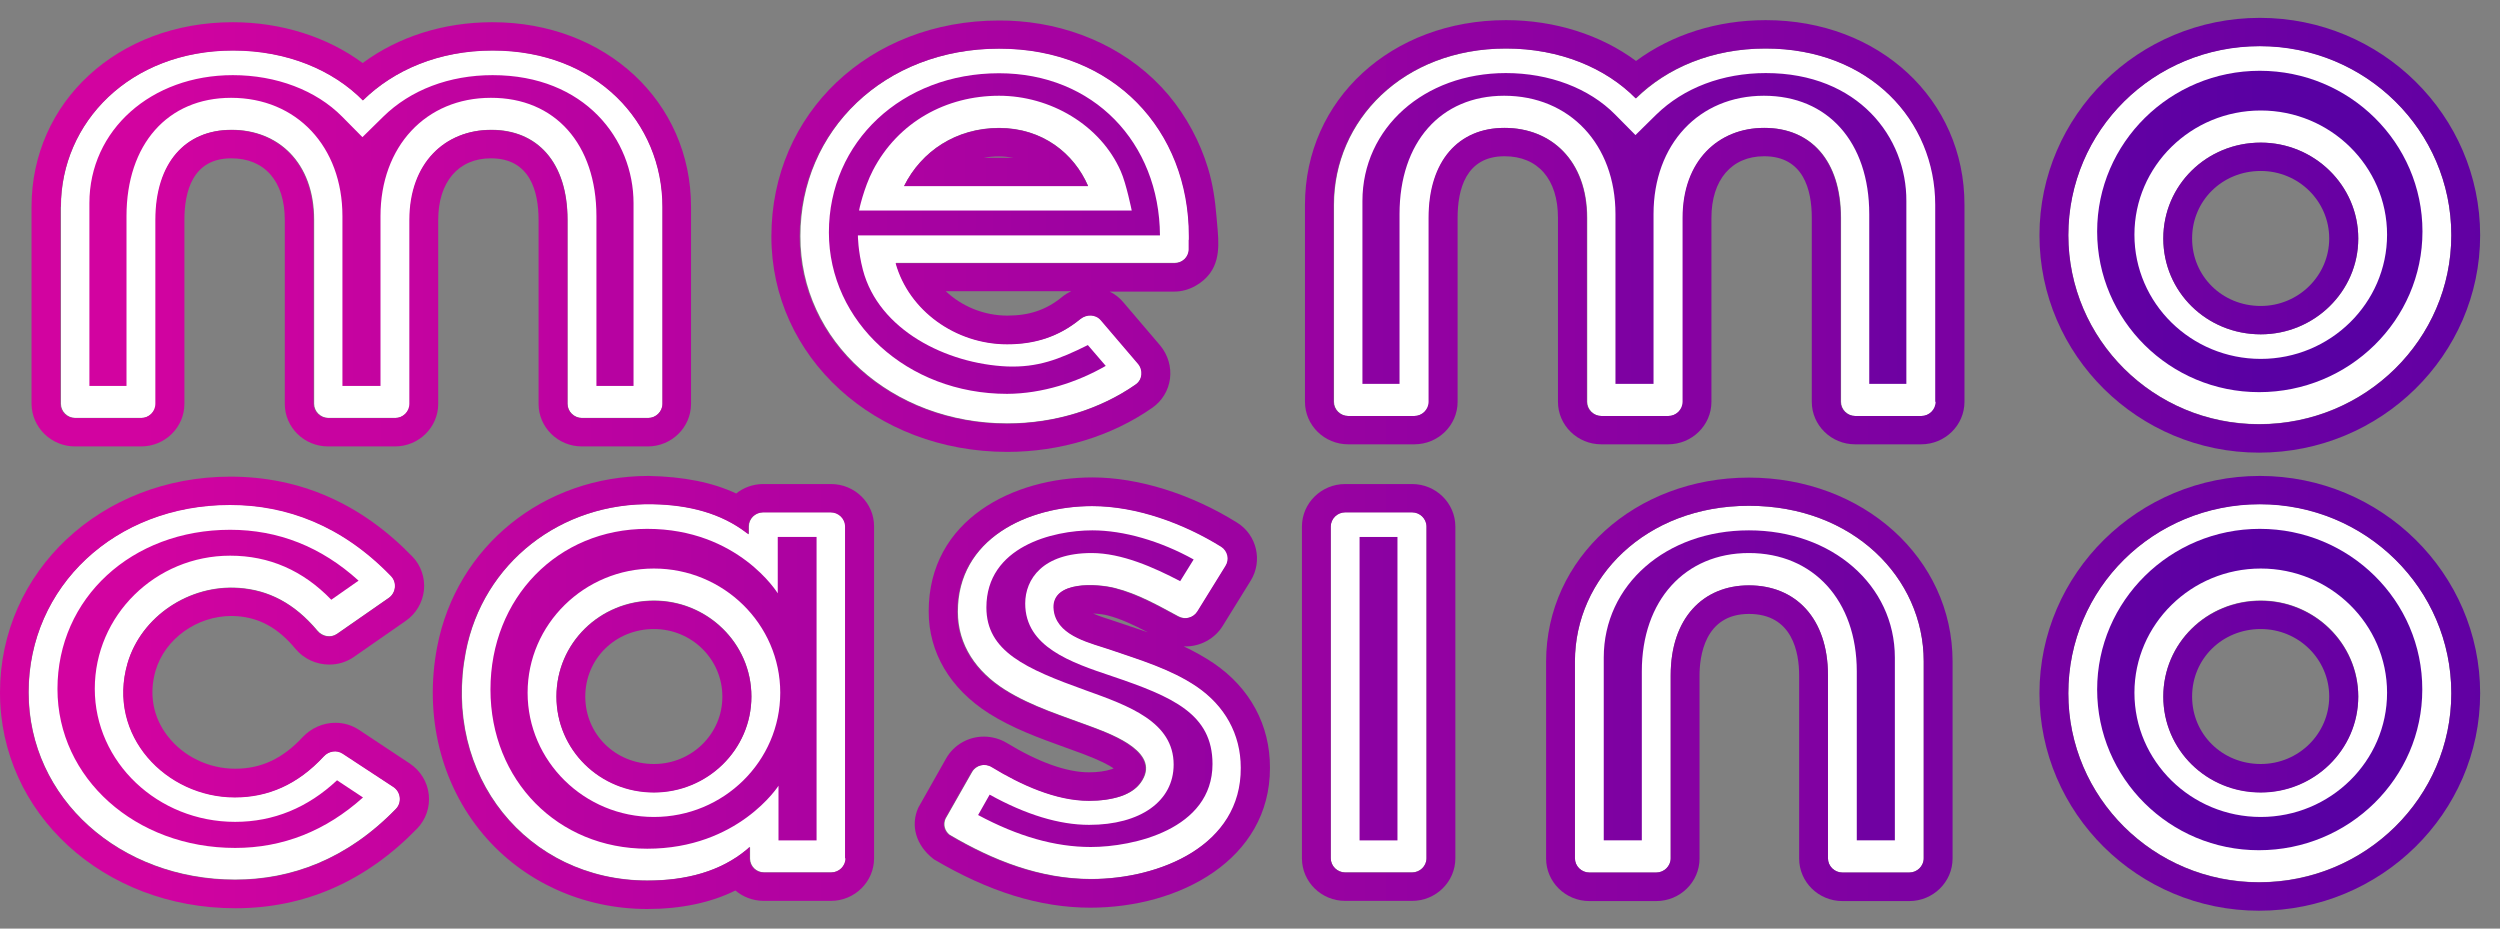
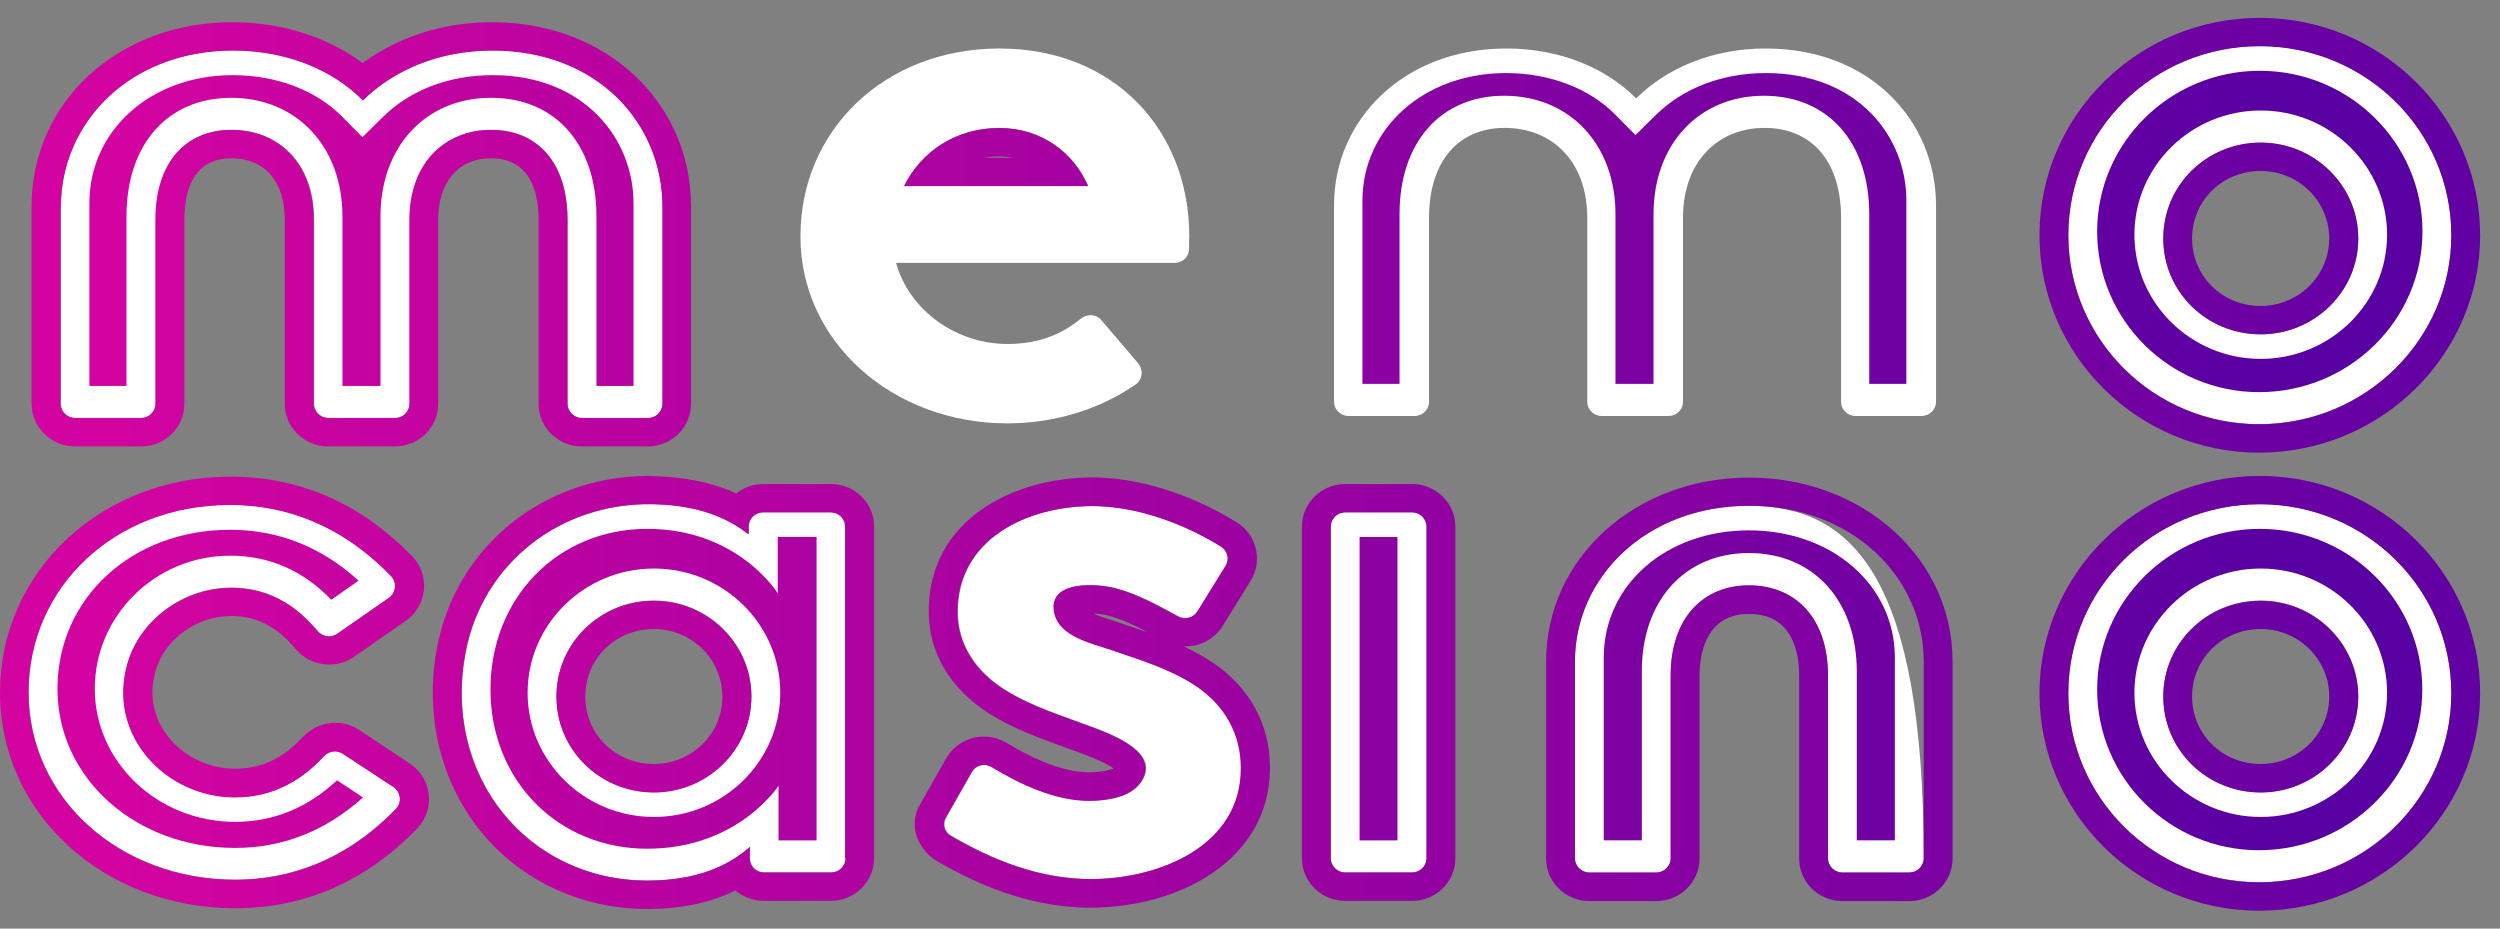
<svg xmlns="http://www.w3.org/2000/svg" width="70" height="26" viewBox="0 0 70 26" fill="none">
  <rect x="0" y="0" width="70" height="26" fill="#808080" stroke="none" />
  <path d="M63.275 14.115C60.293 14.115 57.913 16.476 57.913 19.408C57.913 22.319 60.293 24.701 63.254 24.701C66.236 24.701 68.637 22.319 68.637 19.408C68.637 16.476 66.236 14.115 63.275 14.115ZM63.302 22.182C61.789 22.182 60.573 20.991 60.573 19.498C60.573 18.011 61.784 16.814 63.302 16.814C64.793 16.814 66.032 18.005 66.032 19.498C66.026 20.991 64.793 22.182 63.302 22.182Z" fill="white" />
  <path d="M9.6 21.096C9.433 20.985 9.212 21.022 9.072 21.17C8.335 21.964 7.505 22.319 6.579 22.319C4.657 22.319 2.989 20.588 3.575 18.566C3.958 17.253 5.303 16.359 6.692 16.459C7.511 16.517 8.238 16.883 8.889 17.655C9.024 17.82 9.261 17.867 9.438 17.745L10.892 16.735C11.091 16.597 11.123 16.3 10.956 16.126C9.584 14.707 8.028 14.13 6.445 14.13C3.225 14.13 0.803 16.422 0.803 19.381C0.803 22.361 3.365 24.627 6.585 24.627C8.162 24.627 9.718 24.055 11.091 22.642C11.263 22.467 11.226 22.165 11.021 22.033L9.6 21.096Z" fill="white" />
  <path d="M39.539 14.342H37.666C37.445 14.342 37.262 14.522 37.262 14.739V24.029C37.262 24.246 37.445 24.426 37.666 24.426H39.539C39.76 24.426 39.943 24.246 39.943 24.029V14.744C39.943 14.522 39.76 14.342 39.539 14.342Z" fill="white" />
-   <path d="M48.97 14.162C46.079 14.162 44.098 16.179 44.098 18.519V24.034C44.098 24.251 44.281 24.431 44.502 24.431H46.375C46.596 24.431 46.779 24.251 46.779 24.034V18.91C46.779 17.306 47.689 16.391 48.97 16.391C50.273 16.391 51.183 17.306 51.183 18.91V24.034C51.183 24.251 51.366 24.431 51.587 24.431H53.46C53.681 24.431 53.864 24.251 53.864 24.034V18.519C53.864 16.179 51.883 14.162 48.97 14.162Z" fill="white" />
+   <path d="M48.97 14.162C46.079 14.162 44.098 16.179 44.098 18.519V24.034C44.098 24.251 44.281 24.431 44.502 24.431H46.375C46.596 24.431 46.779 24.251 46.779 24.034V18.91C46.779 17.306 47.689 16.391 48.97 16.391C50.273 16.391 51.183 17.306 51.183 18.91V24.034C51.183 24.251 51.366 24.431 51.587 24.431H53.46C53.681 24.431 53.864 24.251 53.864 24.034C53.864 16.179 51.883 14.162 48.97 14.162Z" fill="white" />
  <path d="M15.893 6.154V11.304C15.893 11.521 16.076 11.701 16.297 11.701H18.149C18.37 11.701 18.553 11.521 18.553 11.304V5.789C18.553 3.428 16.711 1.411 13.799 1.411C12.286 1.411 11.026 1.962 10.165 2.808C9.325 1.962 8.044 1.411 6.531 1.411C3.64 1.411 1.707 3.428 1.707 5.789V11.304C1.707 11.521 1.89 11.701 2.111 11.701H3.963C4.184 11.701 4.367 11.521 4.367 11.304V6.154C4.367 4.55 5.206 3.634 6.488 3.634C7.791 3.634 8.797 4.55 8.797 6.154V11.304C8.797 11.521 8.98 11.701 9.201 11.701H11.075C11.295 11.701 11.478 11.521 11.478 11.304V6.154C11.478 4.55 12.48 3.634 13.761 3.634C15.053 3.634 15.893 4.55 15.893 6.154Z" fill="white" />
  <path d="M49.445 1.358C47.932 1.358 46.672 1.908 45.811 2.755C44.971 1.908 43.69 1.358 42.177 1.358C39.286 1.358 37.353 3.374 37.353 5.735V11.251C37.353 11.468 37.536 11.648 37.757 11.648H39.609C39.83 11.648 40.013 11.468 40.013 11.251V6.1C40.013 4.497 40.852 3.581 42.134 3.581C43.437 3.581 44.443 4.497 44.443 6.1V11.251C44.443 11.468 44.626 11.648 44.847 11.648H46.721C46.941 11.648 47.124 11.468 47.124 11.251V6.1C47.124 4.497 48.126 3.581 49.407 3.581C50.71 3.581 51.55 4.497 51.55 6.1V11.251C51.55 11.468 51.733 11.648 51.954 11.648H53.806C54.026 11.648 54.209 11.468 54.209 11.251V5.735C54.199 3.374 52.357 1.358 49.445 1.358Z" fill="white" />
  <path d="M63.254 11.875C66.236 11.875 68.637 9.494 68.637 6.582C68.637 3.65 66.236 1.289 63.275 1.289C60.293 1.289 57.913 3.65 57.913 6.582C57.919 9.494 60.293 11.875 63.254 11.875ZM63.302 3.994C64.793 3.994 66.032 5.185 66.032 6.678C66.032 8.165 64.799 9.361 63.302 9.361C61.789 9.361 60.573 8.17 60.573 6.678C60.573 5.185 61.784 3.994 63.302 3.994Z" fill="white" />
  <path d="M23.269 14.342H21.369C21.148 14.347 20.97 14.522 20.97 14.739V14.956L20.916 14.919C20.195 14.368 19.296 14.136 18.295 14.114C15.716 14.061 13.525 15.755 13.046 18.248C12.378 21.705 14.763 24.653 18.133 24.653C19.215 24.653 20.184 24.399 20.922 23.78L20.997 23.711V23.727C20.997 23.727 20.997 23.727 21.003 23.727V24.044C21.008 24.256 21.18 24.425 21.396 24.425H23.28C23.501 24.425 23.684 24.245 23.684 24.029V14.744C23.673 14.522 23.495 14.342 23.269 14.342ZM18.311 22.181C16.798 22.181 15.581 20.99 15.581 19.497C15.581 18.01 16.793 16.814 18.311 16.814C19.802 16.814 21.04 18.005 21.04 19.497C21.04 20.99 19.802 22.181 18.311 22.181Z" fill="white" />
  <path d="M28.206 11.854C29.541 11.854 30.817 11.452 31.808 10.758C31.996 10.626 32.018 10.351 31.872 10.176L30.833 8.959C30.688 8.789 30.435 8.784 30.257 8.927C29.643 9.43 28.971 9.631 28.211 9.631C26.768 9.631 25.46 8.689 25.089 7.36H32.895C33.116 7.36 33.294 7.186 33.294 6.969V6.704H33.299V6.609C33.299 3.65 31.199 1.358 27.985 1.358C24.766 1.358 22.413 3.65 22.413 6.609C22.402 9.562 24.986 11.854 28.206 11.854ZM27.974 3.581C29.186 3.581 30.074 4.29 30.467 5.206H25.315C25.805 4.221 26.785 3.581 27.974 3.581Z" fill="white" />
  <path d="M33.52 19.217C32.798 18.73 31.942 18.476 31.124 18.195C30.575 18.005 29.692 17.83 29.536 17.169C29.52 17.11 29.514 17.052 29.514 17.005C29.493 16.258 30.726 16.338 31.226 16.465C31.861 16.623 32.432 16.952 33.003 17.259C33.191 17.359 33.428 17.301 33.541 17.116L34.327 15.845C34.44 15.66 34.392 15.417 34.209 15.306C33.159 14.654 31.84 14.167 30.596 14.167C28.777 14.167 26.822 15.083 26.822 17.126C26.822 18.069 27.35 18.809 28.136 19.307C28.901 19.789 29.778 20.048 30.618 20.366C31.189 20.583 32.54 21.091 31.942 21.917C31.818 22.091 31.625 22.208 31.42 22.282C31.129 22.383 30.806 22.419 30.505 22.419C29.573 22.419 28.594 21.97 27.786 21.477C27.587 21.356 27.334 21.419 27.221 21.615L26.478 22.922C26.408 23.081 26.451 23.261 26.591 23.372C27.802 24.087 29.127 24.611 30.553 24.611C32.486 24.611 34.774 23.669 34.774 21.493C34.758 20.546 34.306 19.752 33.52 19.217Z" fill="white" />
  <path d="M63.301 16.824C61.788 16.824 60.572 18.015 60.572 19.508C60.572 20.995 61.783 22.191 63.301 22.191C64.793 22.191 66.031 21 66.031 19.508C66.025 18.015 64.793 16.824 63.301 16.824ZM63.301 21.392C62.225 21.392 61.379 20.561 61.379 19.503C61.379 18.444 62.225 17.613 63.301 17.613C64.362 17.613 65.218 18.46 65.218 19.503C65.218 20.545 64.362 21.392 63.301 21.392Z" fill="url(#paint0_linear_24404_62462)" />
  <path d="M63.275 13.326C59.872 13.326 57.105 16.057 57.105 19.413C57.105 22.769 59.861 25.5 63.253 25.5C66.666 25.5 69.444 22.769 69.444 19.413C69.444 16.057 66.677 13.326 63.275 13.326ZM63.253 24.706C60.292 24.706 57.913 22.324 57.913 19.413C57.913 16.48 60.292 14.12 63.275 14.12C66.236 14.12 68.637 16.48 68.637 19.413C68.637 22.324 66.236 24.706 63.253 24.706Z" fill="url(#paint1_linear_24404_62462)" />
  <path d="M10.057 20.439C9.858 20.307 9.631 20.238 9.389 20.238C9.045 20.238 8.716 20.386 8.479 20.635C7.914 21.244 7.311 21.524 6.584 21.524C5.841 21.524 5.131 21.18 4.689 20.603C4.285 20.079 4.167 19.433 4.355 18.782C4.614 17.893 5.508 17.247 6.482 17.247L6.638 17.253C7.273 17.3 7.79 17.586 8.269 18.163C8.506 18.449 8.856 18.608 9.222 18.608C9.47 18.608 9.707 18.534 9.906 18.396L11.36 17.385C11.65 17.184 11.833 16.872 11.871 16.522C11.903 16.178 11.79 15.834 11.548 15.585C10.111 14.098 8.399 13.346 6.45 13.346C2.832 13.346 0 15.998 0 19.391C0 22.779 2.896 25.431 6.59 25.431C8.533 25.431 10.245 24.679 11.683 23.197C11.925 22.943 12.043 22.599 12.006 22.25C11.968 21.895 11.774 21.582 11.478 21.381L10.057 20.439ZM11.085 22.652C9.712 24.07 8.156 24.637 6.579 24.637C3.365 24.637 0.797 22.366 0.797 19.391C0.797 16.432 3.219 14.14 6.439 14.14C8.016 14.14 9.578 14.712 10.95 16.136C11.117 16.311 11.085 16.602 10.886 16.744L9.432 17.756C9.255 17.877 9.018 17.83 8.883 17.666C8.237 16.887 7.51 16.527 6.687 16.469C5.303 16.369 3.952 17.263 3.569 18.576C2.983 20.598 4.652 22.329 6.573 22.329C7.499 22.329 8.334 21.974 9.066 21.18C9.201 21.032 9.427 20.995 9.594 21.106L11.015 22.038C11.22 22.175 11.257 22.472 11.085 22.652Z" fill="url(#paint2_linear_24404_62462)" />
  <path d="M39.538 13.553H37.665C36.997 13.553 36.454 14.088 36.454 14.744V24.034C36.454 24.69 36.997 25.225 37.665 25.225H39.538C40.206 25.225 40.75 24.69 40.75 24.034V14.744C40.75 14.088 40.206 13.553 39.538 13.553ZM39.942 24.034C39.942 24.251 39.759 24.431 39.538 24.431H37.665C37.444 24.431 37.261 24.251 37.261 24.034V14.744C37.261 14.527 37.444 14.347 37.665 14.347H39.538C39.759 14.347 39.942 14.527 39.942 14.744V24.034Z" fill="url(#paint3_linear_24404_62462)" />
  <path d="M48.97 13.373C45.783 13.373 43.291 15.633 43.291 18.523V24.039C43.291 24.695 43.834 25.23 44.502 25.23H46.375C47.043 25.23 47.587 24.695 47.587 24.039V18.915C47.587 18.396 47.721 17.19 48.97 17.19C50.192 17.19 50.376 18.269 50.376 18.915V24.039C50.376 24.695 50.919 25.23 51.587 25.23H53.46C54.128 25.23 54.672 24.695 54.672 24.039V18.518C54.672 15.633 52.168 13.373 48.97 13.373ZM53.864 24.034C53.864 24.251 53.681 24.431 53.46 24.431H51.587C51.366 24.431 51.183 24.251 51.183 24.034V18.91C51.183 17.306 50.273 16.39 48.97 16.39C47.689 16.39 46.779 17.306 46.779 18.91V24.034C46.779 24.251 46.596 24.431 46.375 24.431H44.502C44.281 24.431 44.098 24.251 44.098 24.034V18.518C44.098 16.179 46.079 14.162 48.97 14.162C51.883 14.162 53.864 16.179 53.864 18.518V24.034Z" fill="url(#paint4_linear_24404_62462)" />
  <path d="M2.1 12.5H3.952C4.62 12.5 5.163 11.965 5.163 11.309V6.159C5.163 5.37 5.389 4.433 6.477 4.433C7.414 4.433 7.974 5.079 7.974 6.159V11.309C7.974 11.965 8.517 12.5 9.185 12.5H11.059C11.726 12.5 12.27 11.965 12.27 11.309V6.159C12.27 5.095 12.835 4.433 13.745 4.433C14.849 4.433 15.08 5.37 15.08 6.159V11.309C15.08 11.965 15.624 12.5 16.291 12.5H18.138C18.806 12.5 19.349 11.965 19.349 11.309V5.793C19.349 2.845 16.959 0.622 13.788 0.622C12.421 0.622 11.161 1.024 10.154 1.765C9.169 1.035 7.877 0.622 6.515 0.622C3.306 0.622 0.883 2.845 0.883 5.793V11.309C0.889 11.965 1.432 12.5 2.1 12.5ZM1.702 5.793C1.702 3.433 3.634 1.416 6.525 1.416C8.038 1.416 9.325 1.966 10.159 2.813C11.021 1.966 12.281 1.416 13.793 1.416C16.706 1.416 18.547 3.433 18.547 5.793V11.309C18.547 11.526 18.364 11.706 18.143 11.706H16.291C16.071 11.706 15.888 11.526 15.888 11.309V6.159C15.888 4.555 15.048 3.639 13.745 3.639C12.464 3.639 11.462 4.555 11.462 6.159V11.309C11.462 11.526 11.279 11.706 11.059 11.706H9.185C8.964 11.706 8.781 11.526 8.781 11.309V6.159C8.781 4.555 7.78 3.639 6.472 3.639C5.19 3.639 4.35 4.555 4.35 6.159V11.309C4.35 11.526 4.167 11.706 3.947 11.706H2.095C1.874 11.706 1.691 11.526 1.691 11.309V5.793H1.702Z" fill="url(#paint5_linear_24404_62462)" />
-   <path d="M49.443 0.564C48.076 0.564 46.816 0.966 45.809 1.707C44.824 0.976 43.532 0.564 42.17 0.564C38.961 0.564 36.539 2.787 36.539 5.735V11.251C36.539 11.907 37.082 12.441 37.75 12.441H39.602C40.27 12.441 40.813 11.907 40.813 11.251V6.1C40.813 5.312 41.039 4.375 42.127 4.375C43.064 4.375 43.623 5.02 43.623 6.1V11.251C43.623 11.907 44.167 12.441 44.835 12.441H46.708C47.376 12.441 47.92 11.907 47.92 11.251V6.1C47.92 5.036 48.485 4.375 49.395 4.375C50.498 4.375 50.73 5.312 50.73 6.1V11.251C50.73 11.907 51.274 12.441 51.941 12.441H53.793C54.461 12.441 55.005 11.907 55.005 11.251V5.735C55.01 2.787 52.614 0.564 49.443 0.564ZM54.197 11.251C54.197 11.468 54.014 11.648 53.793 11.648H51.941C51.721 11.648 51.538 11.468 51.538 11.251V6.1C51.538 4.496 50.698 3.581 49.395 3.581C48.114 3.581 47.112 4.496 47.112 6.1V11.251C47.112 11.468 46.929 11.648 46.708 11.648H44.835C44.614 11.648 44.431 11.468 44.431 11.251V6.1C44.431 4.496 43.43 3.581 42.121 3.581C40.84 3.581 40 4.496 40 6.1V11.251C40 11.468 39.817 11.648 39.596 11.648H37.745C37.524 11.648 37.341 11.468 37.341 11.251V5.735C37.341 3.374 39.273 1.358 42.164 1.358C43.677 1.358 44.964 1.908 45.798 2.755C46.66 1.908 47.92 1.358 49.432 1.358C52.345 1.358 54.186 3.374 54.186 5.735V11.251H54.197Z" fill="url(#paint6_linear_24404_62462)" />
  <path d="M63.301 9.361C64.793 9.361 66.031 8.17 66.031 6.677C66.031 5.19 64.798 3.993 63.301 3.993C61.788 3.993 60.572 5.184 60.572 6.677C60.572 8.17 61.783 9.361 63.301 9.361ZM63.301 4.787C64.362 4.787 65.218 5.634 65.218 6.677C65.218 7.72 64.356 8.567 63.301 8.567C62.225 8.567 61.379 7.736 61.379 6.677C61.379 5.618 62.225 4.787 63.301 4.787Z" fill="url(#paint7_linear_24404_62462)" />
  <path d="M63.253 12.674C66.666 12.674 69.444 9.943 69.444 6.587C69.444 3.231 66.677 0.5 63.275 0.5C59.872 0.5 57.105 3.231 57.105 6.587C57.105 9.943 59.867 12.674 63.253 12.674ZM63.275 1.294C66.236 1.294 68.637 3.655 68.637 6.587C68.637 9.498 66.236 11.88 63.253 11.88C60.292 11.88 57.913 9.498 57.913 6.587C57.918 3.655 60.292 1.294 63.275 1.294Z" fill="url(#paint8_linear_24404_62462)" />
  <path d="M18.31 16.824C16.797 16.824 15.58 18.015 15.58 19.508C15.58 20.995 16.791 22.191 18.31 22.191C19.801 22.191 21.039 21 21.039 19.508C21.039 18.015 19.801 16.824 18.31 16.824ZM18.31 21.392C17.233 21.392 16.388 20.561 16.388 19.503C16.388 18.444 17.233 17.613 18.31 17.613C19.37 17.613 20.226 18.46 20.226 19.503C20.232 20.545 19.37 21.392 18.31 21.392Z" fill="url(#paint9_linear_24404_62462)" />
  <path d="M23.268 13.553H21.351C21.072 13.559 20.818 13.654 20.614 13.818C19.946 13.506 19.149 13.347 18.164 13.326C15.225 13.326 12.786 15.29 12.242 18.105C11.871 20.032 12.339 21.948 13.529 23.362C14.649 24.69 16.323 25.452 18.121 25.452C19.063 25.452 19.898 25.278 20.592 24.934C20.802 25.114 21.077 25.22 21.378 25.225H23.263C23.93 25.225 24.474 24.69 24.474 24.034V14.744C24.479 14.088 23.936 13.553 23.268 13.553ZM23.672 24.034C23.672 24.251 23.489 24.431 23.268 24.431H21.384C21.168 24.431 20.996 24.261 20.991 24.05V23.732C20.991 23.732 20.991 23.732 20.985 23.732V23.716L20.91 23.785C20.172 24.404 19.203 24.658 18.121 24.658C14.756 24.658 12.366 21.71 13.034 18.254C13.518 15.761 15.704 14.061 18.283 14.12C19.29 14.141 20.183 14.368 20.905 14.924L20.958 14.961V14.744C20.958 14.527 21.136 14.353 21.357 14.347H23.257C23.478 14.347 23.661 14.527 23.661 14.744V24.034H23.672Z" fill="url(#paint10_linear_24404_62462)" />
-   <path d="M28.205 12.653C29.685 12.653 31.128 12.214 32.27 11.414C32.539 11.224 32.717 10.933 32.76 10.604C32.803 10.271 32.7 9.932 32.485 9.673L31.446 8.455C31.344 8.334 31.214 8.233 31.069 8.164H32.889C33.282 8.164 33.675 7.942 33.895 7.63C34.213 7.175 34.1 6.582 34.062 6.068C34.025 5.613 33.96 5.153 33.825 4.713C33.599 3.967 33.222 3.263 32.717 2.659C31.677 1.426 30.143 0.722 28.533 0.595C28.35 0.579 28.162 0.574 27.979 0.574C24.339 0.574 21.599 3.173 21.599 6.619C21.594 9.996 24.496 12.653 28.205 12.653ZM27.973 1.363C31.193 1.363 33.287 3.655 33.287 6.613V6.714H33.282V6.979C33.282 7.196 33.104 7.37 32.883 7.37H25.077C25.448 8.699 26.757 9.641 28.2 9.641C28.959 9.641 29.632 9.44 30.245 8.937C30.423 8.794 30.676 8.8 30.821 8.969L31.86 10.186C32.011 10.361 31.99 10.636 31.796 10.769C30.805 11.462 29.529 11.864 28.194 11.864C24.975 11.864 22.39 9.572 22.39 6.619C22.401 3.655 24.754 1.363 27.973 1.363ZM29.987 8.159C29.895 8.201 29.809 8.254 29.734 8.318C29.292 8.678 28.819 8.837 28.205 8.837C27.548 8.837 26.929 8.577 26.482 8.154H29.987V8.159Z" fill="url(#paint11_linear_24404_62462)" />
  <path d="M30.466 5.211C30.068 4.295 29.185 3.586 27.974 3.586C26.784 3.586 25.804 4.226 25.314 5.211H30.466ZM27.974 4.38C28.113 4.38 28.248 4.396 28.377 4.417H27.543C27.683 4.391 27.823 4.38 27.974 4.38Z" fill="url(#paint12_linear_24404_62462)" />
  <path d="M33.976 18.566C33.707 18.386 33.427 18.232 33.147 18.1C33.163 18.1 33.179 18.1 33.196 18.1C33.615 18.1 34.014 17.883 34.234 17.528L35.02 16.258C35.36 15.707 35.193 14.977 34.638 14.633C33.346 13.828 31.871 13.368 30.59 13.368C28.382 13.368 26.003 14.543 26.003 17.12C26.003 18.269 26.6 19.28 27.688 19.974C28.366 20.402 29.093 20.662 29.793 20.916L30.315 21.106C30.805 21.291 31.053 21.424 31.182 21.514C31.166 21.519 31.155 21.524 31.134 21.535C30.961 21.593 30.741 21.625 30.488 21.625C29.868 21.625 29.072 21.339 28.194 20.805C28 20.688 27.774 20.625 27.548 20.625C27.112 20.625 26.708 20.857 26.493 21.233L25.712 22.615C25.491 23.107 25.637 23.668 26.148 24.06C27.688 24.97 29.12 25.415 30.53 25.415C33.029 25.415 35.559 24.07 35.559 21.503C35.564 20.302 34.999 19.259 33.976 18.566ZM30.536 24.616C29.104 24.616 27.779 24.092 26.573 23.377C26.433 23.266 26.39 23.086 26.46 22.927L27.203 21.62C27.317 21.419 27.575 21.36 27.769 21.482C28.576 21.974 29.556 22.424 30.488 22.424C30.794 22.424 31.117 22.387 31.403 22.287C31.607 22.212 31.796 22.096 31.925 21.921C32.523 21.096 31.171 20.587 30.601 20.37C29.761 20.053 28.883 19.794 28.119 19.312C27.333 18.814 26.805 18.073 26.805 17.131C26.805 15.093 28.765 14.172 30.579 14.172C31.823 14.172 33.142 14.659 34.191 15.31C34.374 15.427 34.428 15.67 34.31 15.85L33.524 17.12C33.411 17.3 33.174 17.364 32.986 17.263C32.415 16.956 31.844 16.634 31.209 16.469C30.708 16.342 29.481 16.263 29.497 17.009C29.497 17.062 29.508 17.115 29.518 17.173C29.674 17.835 30.557 18.01 31.107 18.2C31.925 18.481 32.781 18.735 33.502 19.222C34.288 19.756 34.741 20.55 34.741 21.498C34.757 23.673 32.474 24.616 30.536 24.616ZM32.135 17.703C31.984 17.65 31.112 17.359 31.112 17.359C31.01 17.327 30.789 17.258 30.606 17.179C30.773 17.184 30.929 17.21 31.015 17.232C31.381 17.327 31.731 17.491 32.135 17.703Z" fill="url(#paint13_linear_24404_62462)" />
-   <path d="M30.961 10.245L30.46 9.662C29.642 10.07 29.05 10.292 28.199 10.261C26.503 10.186 24.603 9.244 24.161 7.556C24.021 7.021 24.021 6.592 24.021 6.592H32.479C32.463 3.988 30.611 2.051 27.973 2.051C25.26 2.051 23.209 3.967 23.209 6.508C23.209 9.006 25.4 11.028 28.199 11.028C29.184 11.023 30.159 10.705 30.961 10.245ZM24.441 4.771C25.147 3.411 26.498 2.681 27.973 2.681C29.405 2.681 30.81 3.496 31.381 4.793C31.537 5.142 31.688 5.894 31.688 5.894H24.054C24.048 5.899 24.183 5.269 24.441 4.771Z" fill="url(#paint14_linear_24404_62462)" />
  <path d="M16.7 6.053V10.806H17.739V5.688C17.739 3.909 16.382 2.104 13.793 2.104C12.581 2.104 11.494 2.517 10.729 3.269L10.148 3.84L9.577 3.263C8.85 2.528 7.736 2.104 6.519 2.104C4.231 2.104 2.503 3.644 2.503 5.688V10.806H3.542V6.053C3.542 4.041 4.694 2.739 6.471 2.739C8.307 2.739 9.588 4.105 9.588 6.053V10.806H10.654V6.053C10.654 4.1 11.924 2.739 13.744 2.739C15.542 2.734 16.7 4.036 16.7 6.053Z" fill="url(#paint15_linear_24404_62462)" />
  <path d="M49.443 2.046C48.232 2.046 47.144 2.459 46.374 3.21L45.793 3.782L45.222 3.205C44.495 2.469 43.381 2.046 42.164 2.046C39.876 2.046 38.148 3.586 38.148 5.629V10.748H39.187V5.994C39.187 3.983 40.339 2.681 42.116 2.681C43.952 2.681 45.233 4.046 45.233 5.994V10.748H46.299V5.994C46.299 4.041 47.569 2.681 49.389 2.681C51.182 2.681 52.339 3.983 52.339 5.994V10.748H53.378V5.629C53.389 3.851 52.038 2.046 49.443 2.046Z" fill="url(#paint16_linear_24404_62462)" />
  <path d="M63.253 10.98C65.778 10.98 67.829 8.964 67.829 6.481C67.829 3.999 65.788 1.982 63.274 1.982C60.766 1.982 58.72 3.999 58.72 6.481C58.72 8.964 60.755 10.98 63.253 10.98ZM63.301 3.094C65.25 3.094 66.838 4.655 66.838 6.571C66.838 8.487 65.25 10.049 63.301 10.049C61.352 10.049 59.764 8.493 59.764 6.571C59.764 4.65 61.352 3.094 63.301 3.094Z" fill="url(#paint17_linear_24404_62462)" />
  <path d="M63.274 14.808C60.766 14.808 58.72 16.824 58.72 19.307C58.72 21.79 60.749 23.806 63.247 23.806C65.772 23.806 67.824 21.79 67.824 19.307C67.829 16.824 65.788 14.808 63.274 14.808ZM63.301 22.875C61.352 22.875 59.764 21.313 59.764 19.397C59.764 17.481 61.352 15.919 63.301 15.919C65.25 15.919 66.838 17.476 66.838 19.397C66.838 21.313 65.25 22.875 63.301 22.875Z" fill="url(#paint18_linear_24404_62462)" />
  <path d="M6.584 23.012C4.414 23.012 2.654 21.339 2.654 19.286C2.654 17.232 4.355 15.559 6.444 15.559C7.537 15.559 8.484 15.972 9.276 16.793L10.04 16.258C8.996 15.31 7.79 14.834 6.444 14.834C3.687 14.834 1.609 16.75 1.609 19.291C1.609 21.789 3.795 23.742 6.584 23.742C7.919 23.742 9.12 23.266 10.164 22.329L9.437 21.848C8.619 22.615 7.661 23.012 6.584 23.012Z" fill="url(#paint19_linear_24404_62462)" />
  <path d="M21.777 16.613C21.777 16.613 20.673 14.808 18.121 14.808C15.618 14.808 13.733 16.74 13.733 19.307C13.733 21.848 15.618 23.764 18.121 23.764C20.673 23.764 21.798 22.001 21.798 22.001V23.531H22.864V15.035H21.777V16.613ZM18.309 22.875C16.361 22.875 14.773 21.313 14.773 19.397C14.773 17.481 16.361 15.919 18.309 15.919C20.258 15.919 21.847 17.476 21.847 19.397C21.847 21.313 20.264 22.875 18.309 22.875Z" fill="url(#paint20_linear_24404_62462)" />
-   <path d="M31.129 18.931C29.993 18.55 28.706 18.116 28.706 16.898C28.706 16.215 29.196 15.485 30.564 15.485C31.409 15.485 32.308 15.887 33.045 16.273L33.422 15.665C32.486 15.146 31.463 14.85 30.585 14.85C29.482 14.85 27.619 15.305 27.619 17.009C27.619 18.237 28.717 18.724 30.397 19.328C31.608 19.762 32.862 20.212 32.862 21.408C32.862 22.435 31.931 23.096 30.494 23.096C29.659 23.096 28.722 22.811 27.71 22.25L27.387 22.821C28.502 23.419 29.541 23.716 30.542 23.716C31.721 23.716 33.95 23.229 33.95 21.392C33.95 19.989 32.836 19.508 31.129 18.931Z" fill="url(#paint21_linear_24404_62462)" />
  <path d="M39.129 15.035H38.068V23.531H39.129V15.035Z" fill="url(#paint22_linear_24404_62462)" />
  <path d="M48.969 14.85C46.649 14.85 44.905 16.379 44.905 18.412V23.53H45.971V18.798C45.971 16.813 47.177 15.485 48.969 15.485C50.778 15.485 51.99 16.819 51.99 18.798V23.53H53.056V18.412C53.056 16.385 51.295 14.85 48.969 14.85Z" fill="url(#paint23_linear_24404_62462)" />
  <defs>
    <linearGradient id="paint0_linear_24404_62462" x1="3.35" y1="19.504" x2="74.283" y2="19.504" gradientUnits="userSpaceOnUse">
      <stop stop-color="#D203A0" />
      <stop offset="1" stop-color="#5900A3" />
    </linearGradient>
    <linearGradient id="paint1_linear_24404_62462" x1="3.35" y1="19.413" x2="74.284" y2="19.413" gradientUnits="userSpaceOnUse">
      <stop stop-color="#D203A0" />
      <stop offset="1" stop-color="#5900A3" />
    </linearGradient>
    <linearGradient id="paint2_linear_24404_62462" x1="3.35" y1="19.39" x2="74.283" y2="19.39" gradientUnits="userSpaceOnUse">
      <stop stop-color="#D203A0" />
      <stop offset="1" stop-color="#5900A3" />
    </linearGradient>
    <linearGradient id="paint3_linear_24404_62462" x1="3.351" y1="19.39" x2="74.284" y2="19.39" gradientUnits="userSpaceOnUse">
      <stop stop-color="#D203A0" />
      <stop offset="1" stop-color="#5900A3" />
    </linearGradient>
    <linearGradient id="paint4_linear_24404_62462" x1="3.35" y1="19.298" x2="74.284" y2="19.298" gradientUnits="userSpaceOnUse">
      <stop stop-color="#D203A0" />
      <stop offset="1" stop-color="#5900A3" />
    </linearGradient>
    <linearGradient id="paint5_linear_24404_62462" x1="3.351" y1="6.559" x2="74.284" y2="6.559" gradientUnits="userSpaceOnUse">
      <stop stop-color="#D203A0" />
      <stop offset="1" stop-color="#5900A3" />
    </linearGradient>
    <linearGradient id="paint6_linear_24404_62462" x1="3.35" y1="6.505" x2="74.283" y2="6.505" gradientUnits="userSpaceOnUse">
      <stop stop-color="#D203A0" />
      <stop offset="1" stop-color="#5900A3" />
    </linearGradient>
    <linearGradient id="paint7_linear_24404_62462" x1="3.35" y1="6.677" x2="74.283" y2="6.677" gradientUnits="userSpaceOnUse">
      <stop stop-color="#D203A0" />
      <stop offset="1" stop-color="#5900A3" />
    </linearGradient>
    <linearGradient id="paint8_linear_24404_62462" x1="3.35" y1="6.586" x2="74.284" y2="6.586" gradientUnits="userSpaceOnUse">
      <stop stop-color="#D203A0" />
      <stop offset="1" stop-color="#5900A3" />
    </linearGradient>
    <linearGradient id="paint9_linear_24404_62462" x1="3.35" y1="19.504" x2="74.283" y2="19.504" gradientUnits="userSpaceOnUse">
      <stop stop-color="#D203A0" />
      <stop offset="1" stop-color="#5900A3" />
    </linearGradient>
    <linearGradient id="paint10_linear_24404_62462" x1="3.35" y1="19.39" x2="74.283" y2="19.39" gradientUnits="userSpaceOnUse">
      <stop stop-color="#D203A0" />
      <stop offset="1" stop-color="#5900A3" />
    </linearGradient>
    <linearGradient id="paint11_linear_24404_62462" x1="3.852" y1="6.609" x2="74.876" y2="6.609" gradientUnits="userSpaceOnUse">
      <stop stop-color="#D203A0" />
      <stop offset="1" stop-color="#5900A3" />
    </linearGradient>
    <linearGradient id="paint12_linear_24404_62462" x1="3.875" y1="4.398" x2="74.808" y2="4.398" gradientUnits="userSpaceOnUse">
      <stop stop-color="#D203A0" />
      <stop offset="1" stop-color="#5900A3" />
    </linearGradient>
    <linearGradient id="paint13_linear_24404_62462" x1="3.35" y1="19.389" x2="74.283" y2="19.389" gradientUnits="userSpaceOnUse">
      <stop stop-color="#D203A0" />
      <stop offset="1" stop-color="#5900A3" />
    </linearGradient>
    <linearGradient id="paint14_linear_24404_62462" x1="4.208" y1="6.536" x2="64.331" y2="6.536" gradientUnits="userSpaceOnUse">
      <stop stop-color="#D203A0" />
      <stop offset="1" stop-color="#5900A3" />
    </linearGradient>
    <linearGradient id="paint15_linear_24404_62462" x1="3.683" y1="6.452" x2="63.806" y2="6.452" gradientUnits="userSpaceOnUse">
      <stop stop-color="#D203A0" />
      <stop offset="1" stop-color="#5900A3" />
    </linearGradient>
    <linearGradient id="paint16_linear_24404_62462" x1="3.683" y1="6.397" x2="63.805" y2="6.397" gradientUnits="userSpaceOnUse">
      <stop stop-color="#D203A0" />
      <stop offset="1" stop-color="#5900A3" />
    </linearGradient>
    <linearGradient id="paint17_linear_24404_62462" x1="3.683" y1="6.479" x2="63.806" y2="6.479" gradientUnits="userSpaceOnUse">
      <stop stop-color="#D203A0" />
      <stop offset="1" stop-color="#5900A3" />
    </linearGradient>
    <linearGradient id="paint18_linear_24404_62462" x1="3.683" y1="19.306" x2="63.806" y2="19.306" gradientUnits="userSpaceOnUse">
      <stop stop-color="#D203A0" />
      <stop offset="1" stop-color="#5900A3" />
    </linearGradient>
    <linearGradient id="paint19_linear_24404_62462" x1="3.683" y1="19.283" x2="63.806" y2="19.283" gradientUnits="userSpaceOnUse">
      <stop stop-color="#D203A0" />
      <stop offset="1" stop-color="#5900A3" />
    </linearGradient>
    <linearGradient id="paint20_linear_24404_62462" x1="3.683" y1="19.283" x2="63.806" y2="19.283" gradientUnits="userSpaceOnUse">
      <stop stop-color="#D203A0" />
      <stop offset="1" stop-color="#5900A3" />
    </linearGradient>
    <linearGradient id="paint21_linear_24404_62462" x1="3.684" y1="19.283" x2="63.807" y2="19.283" gradientUnits="userSpaceOnUse">
      <stop stop-color="#D203A0" />
      <stop offset="1" stop-color="#5900A3" />
    </linearGradient>
    <linearGradient id="paint22_linear_24404_62462" x1="3.684" y1="19.283" x2="63.806" y2="19.283" gradientUnits="userSpaceOnUse">
      <stop stop-color="#D203A0" />
      <stop offset="1" stop-color="#5900A3" />
    </linearGradient>
    <linearGradient id="paint23_linear_24404_62462" x1="3.683" y1="19.191" x2="63.806" y2="19.191" gradientUnits="userSpaceOnUse">
      <stop stop-color="#D203A0" />
      <stop offset="1" stop-color="#5900A3" />
    </linearGradient>
  </defs>
</svg>